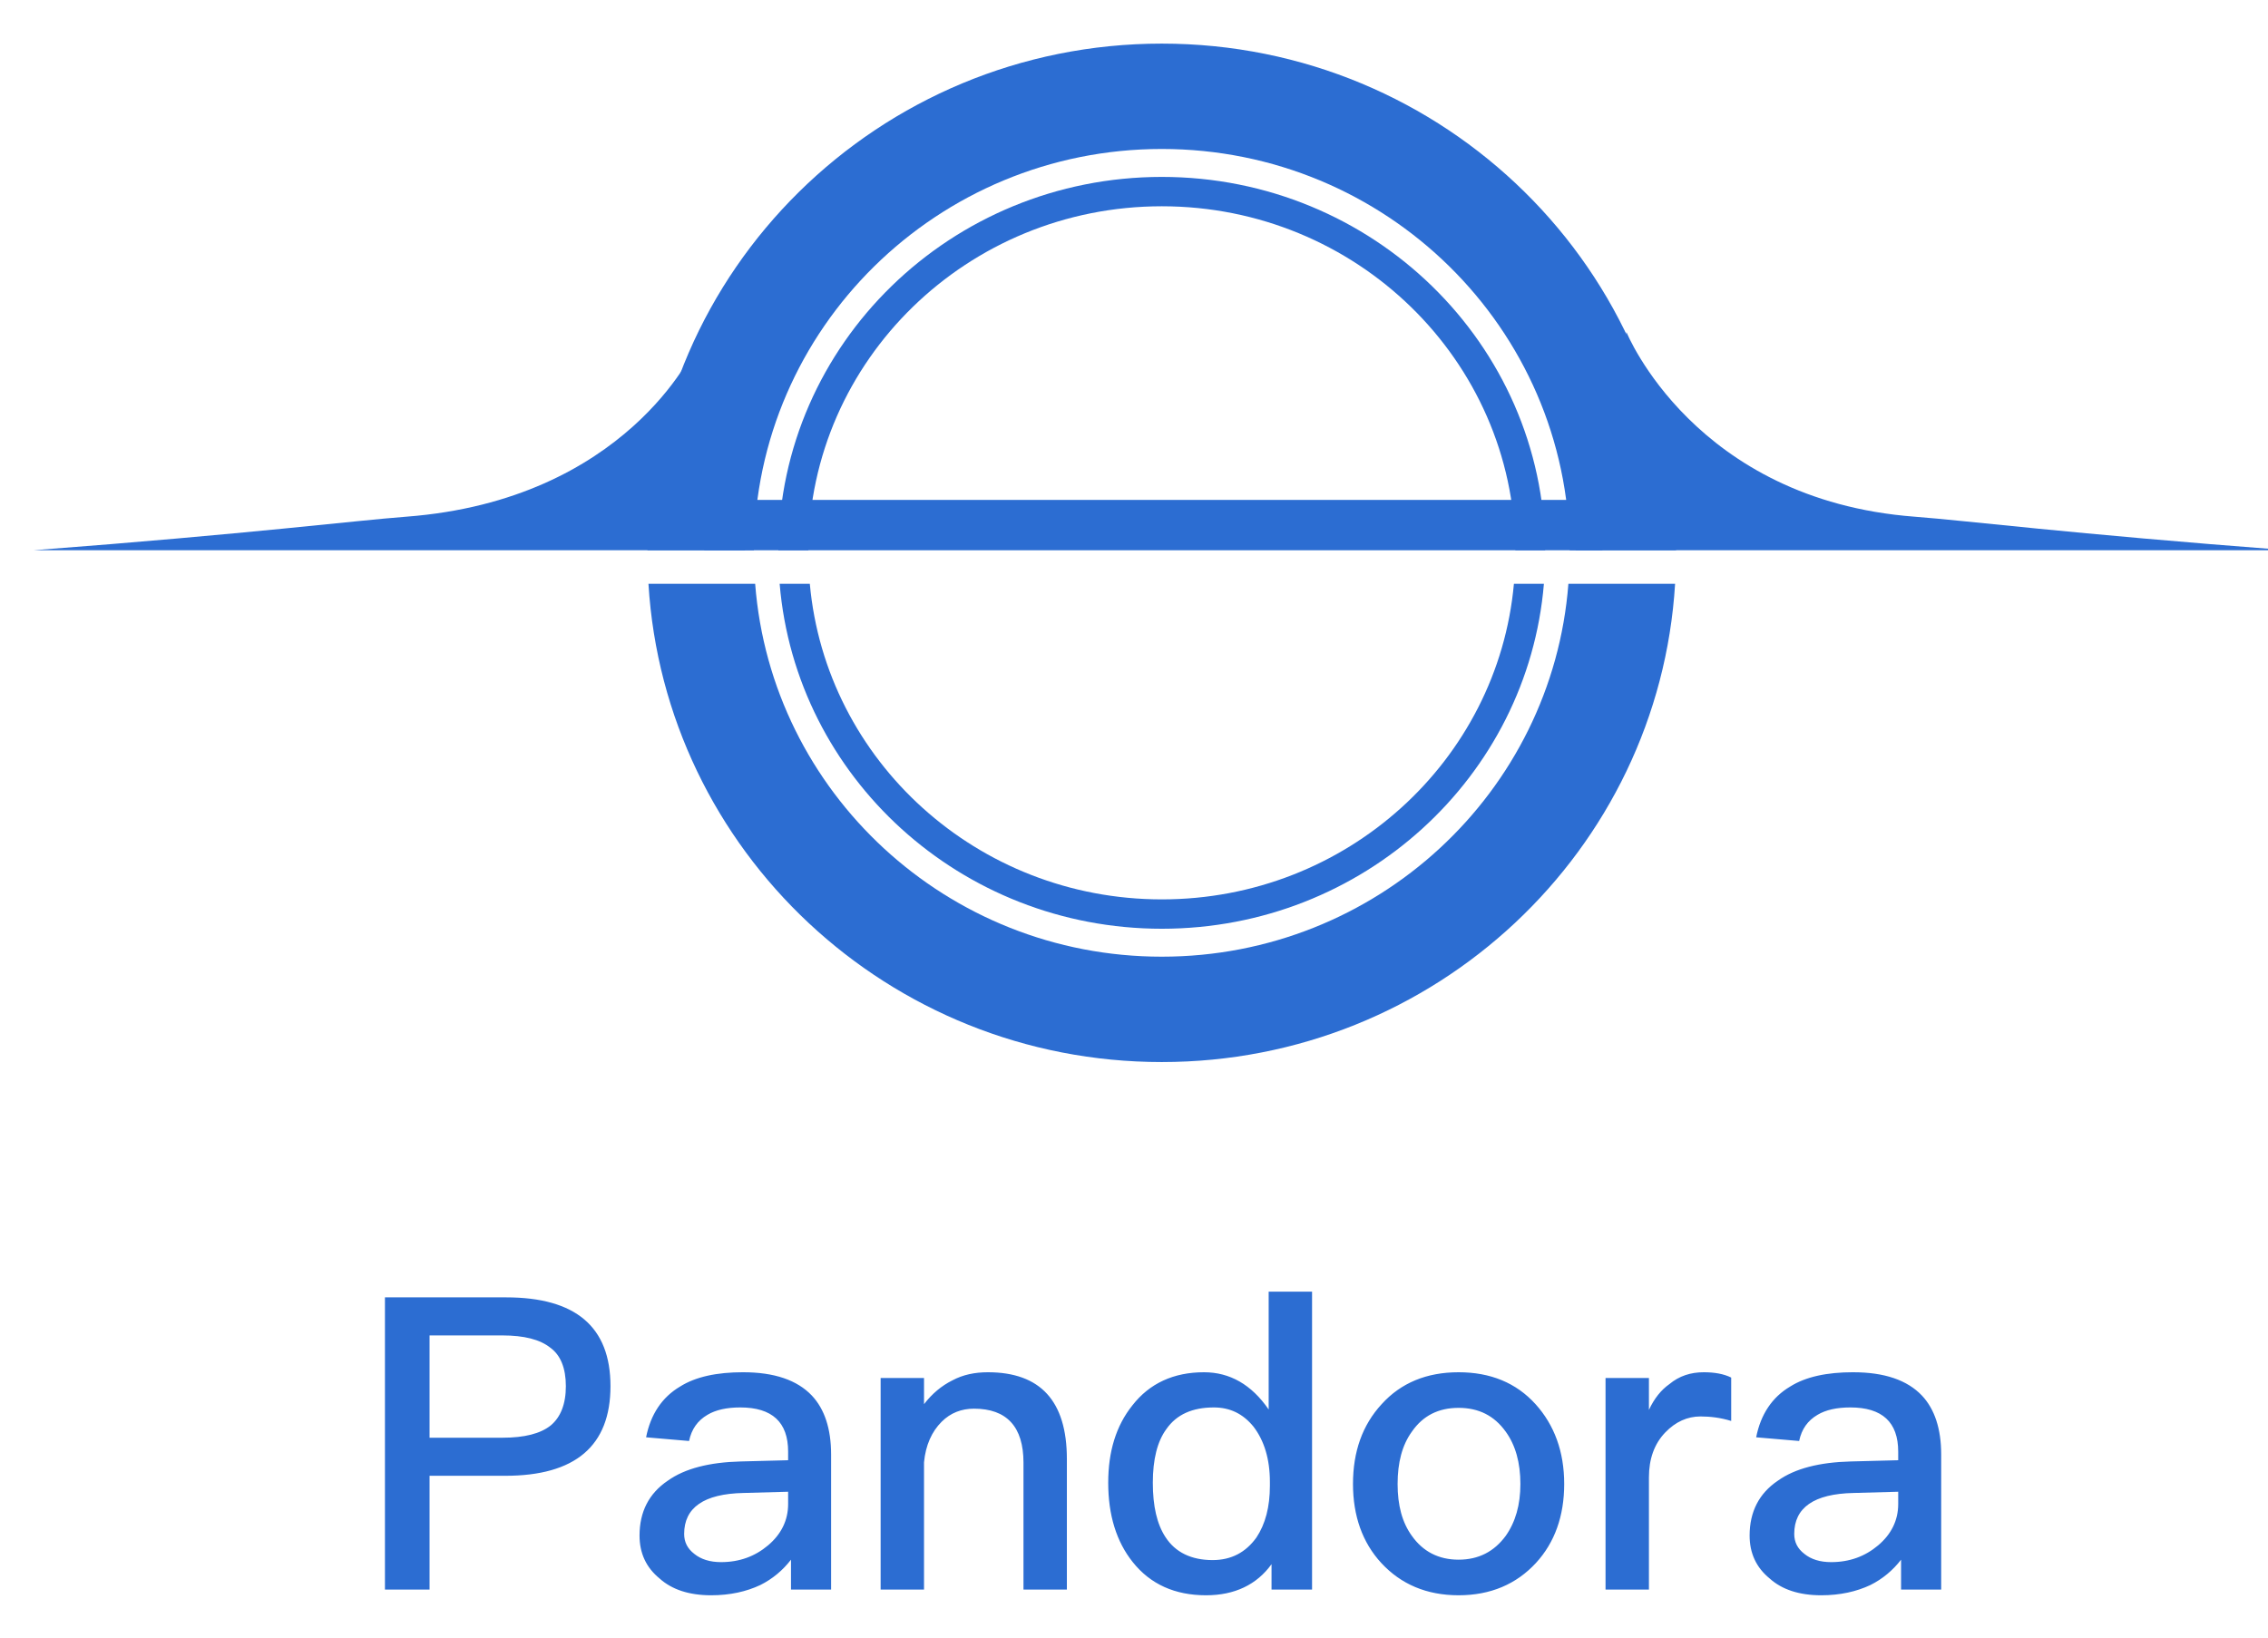
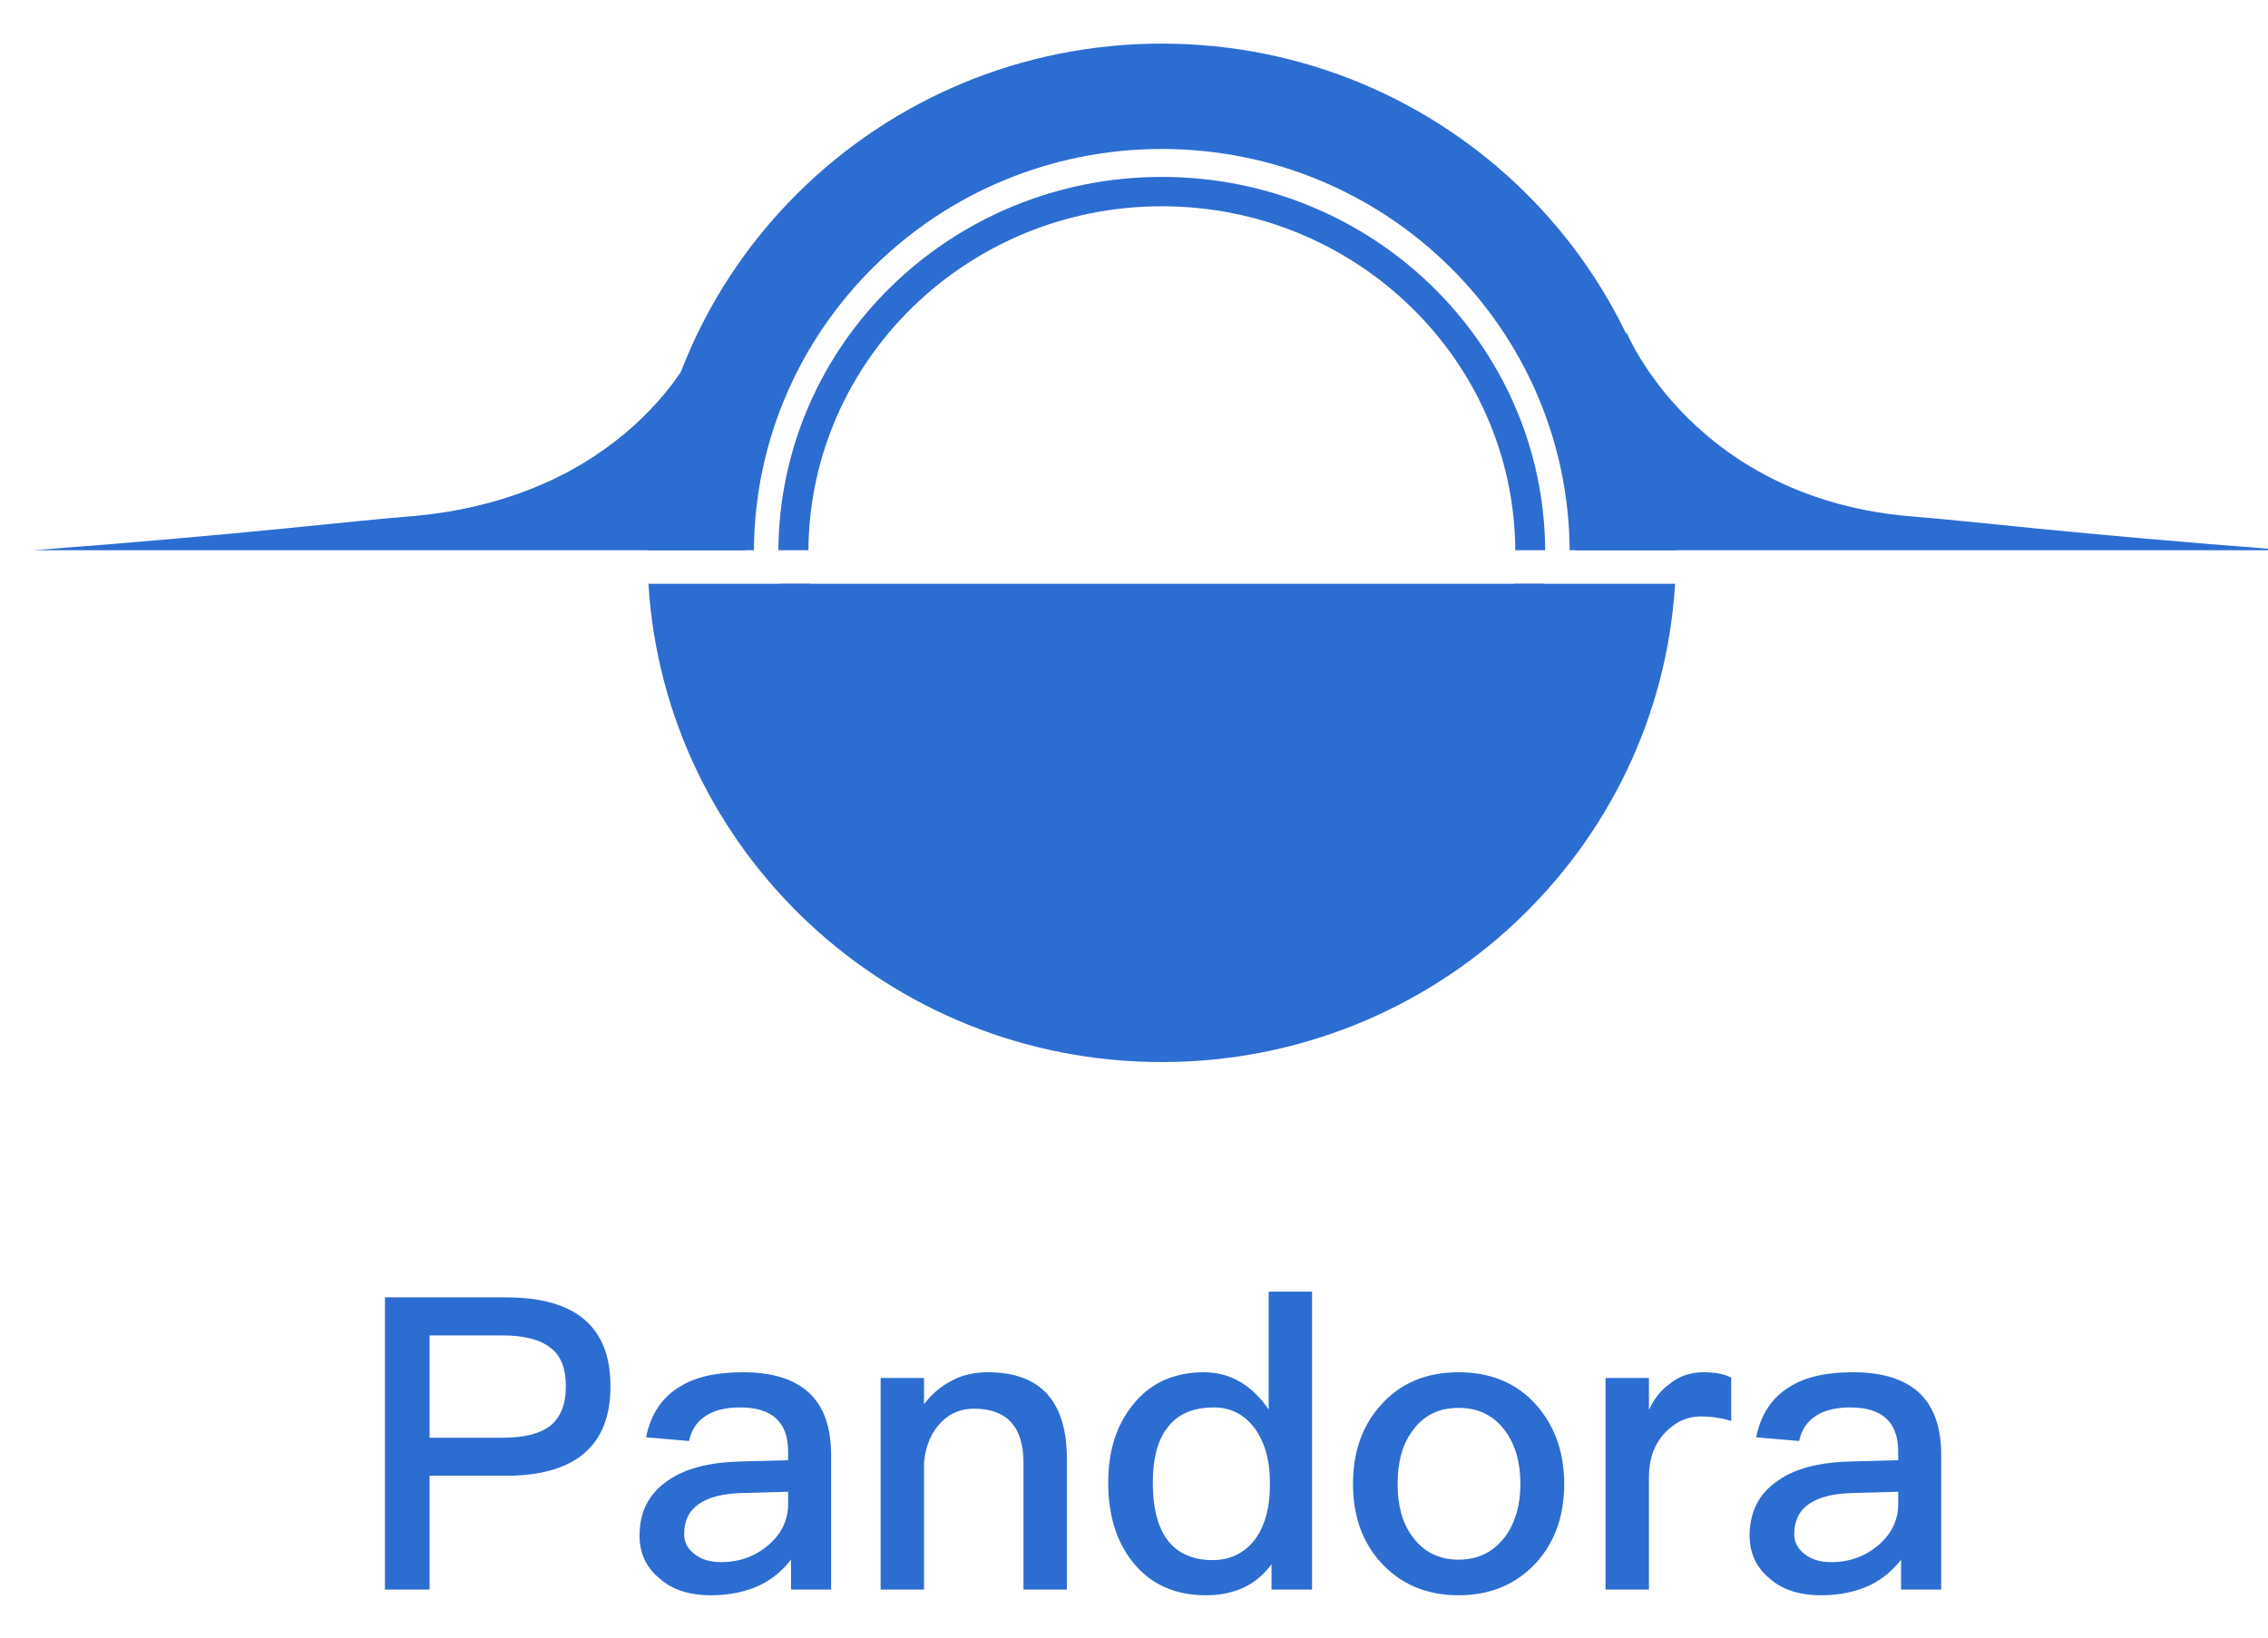
<svg xmlns="http://www.w3.org/2000/svg" xmlns:xlink="http://www.w3.org/1999/xlink" role="img" viewBox="1.32 119.82 997.36 720.36">
  <title>Pandora2.0 logo</title>
  <defs>
    <path id="a" d="M0 447.975h991.232V0H0z" />
  </defs>
  <g fill="none" fill-rule="evenodd">
    <path fill="#2C6DD2" fill-rule="nonzero" d="M223.88 690.48c30.6 0 45.9 12.96 45.9 39.06 0 26.28-15.48 39.42-46.26 39.42h-33.3V819H170.6V690.48zm-1.62 16.74h-32.04v45h32.04c9.72 0 16.74-1.8 21.24-5.4 4.32-3.6 6.66-9.36 6.66-17.28 0-7.92-2.34-13.68-6.84-16.92-4.5-3.6-11.52-5.4-21.06-5.4zm105.84 16.2c13.68 0 23.76 3.42 30.24 10.26 5.58 5.94 8.46 14.58 8.46 25.92V819h-17.64v-13.14c-3.6 4.68-8.1 8.46-13.5 11.16-6.12 2.88-13.32 4.5-21.6 4.5-9.72 0-17.28-2.52-22.68-7.38-5.94-4.86-8.82-11.16-8.82-18.9 0-10.44 4.14-18.54 12.42-24.12 7.56-5.4 18.36-8.1 32.04-8.46l20.88-.54v-3.78c0-12.96-7.02-19.44-21.06-19.44-5.94 0-10.8 1.08-14.4 3.24-4.32 2.52-7.02 6.3-8.1 11.52l-18.9-1.62c1.98-10.08 7.02-17.64 14.94-22.32 6.84-4.32 16.2-6.3 27.72-6.3zm19.8 52.56l-19.62.54c-17.46.36-26.1 6.48-26.1 18 0 3.6 1.44 6.48 4.5 8.82 2.88 2.34 6.84 3.6 11.7 3.6 8.1 0 14.94-2.52 20.7-7.38 5.76-4.86 8.82-10.98 8.82-18.18v-5.4zM407.66 819v-55.98c.72-7.56 3.42-13.5 7.74-17.82 3.96-3.96 8.82-5.76 14.22-5.76 14.4 0 21.78 7.92 21.78 23.76V819h19.08v-57.42c0-25.56-11.7-38.16-34.74-38.16-5.76 0-10.98 1.08-15.66 3.6-4.68 2.34-8.82 5.76-12.42 10.44v-11.52h-19.08V819h19.08zM578.3 687.96V819h-17.82v-11.16c-6.48 9-16.2 13.68-28.8 13.68-13.68 0-24.48-4.86-32.22-14.58-7.2-9-10.8-20.7-10.8-34.92 0-13.68 3.42-25.02 10.62-34.02 7.56-9.72 18.18-14.58 31.5-14.58 11.34 0 20.88 5.4 28.44 16.38v-51.84h19.08zm-43.2 50.94c-9.36 0-16.38 3.06-20.88 9.54-3.96 5.4-5.94 13.32-5.94 23.58 0 10.26 1.8 18.18 5.58 23.94 4.32 6.66 11.34 10.08 20.7 10.08 8.28 0 14.58-3.42 19.26-9.9 3.96-5.94 5.94-13.5 5.94-22.86v-1.62c0-10.08-2.52-18.18-7.2-24.3-4.68-5.76-10.44-8.46-17.46-8.46zm107.64-15.48c14.04 0 25.38 4.68 33.84 14.04 8.28 9.18 12.6 20.88 12.6 35.1 0 14.04-4.14 25.74-12.42 34.74-8.64 9.36-19.98 14.22-34.02 14.22-14.04 0-25.38-4.86-34.02-14.22-8.28-9-12.42-20.7-12.42-34.74 0-14.22 4.14-25.92 12.6-35.1 8.46-9.36 19.8-14.04 33.84-14.04zm0 15.66c-8.82 0-15.66 3.42-20.52 10.44-4.32 5.94-6.3 13.68-6.3 23.04s1.98 16.92 6.3 22.86c4.86 6.84 11.7 10.44 20.52 10.44s15.66-3.6 20.7-10.44c4.32-6.12 6.48-13.68 6.48-22.86 0-9.36-2.16-17.1-6.48-23.04-5.04-7.02-11.88-10.44-20.7-10.44zm83.7 79.92v-49.32c0-8.1 2.34-14.76 7.2-19.8 4.5-4.68 9.72-7.02 15.48-7.02 4.32 0 8.82.54 13.5 1.98v-19.08c-3.24-1.62-7.38-2.34-12.06-2.34-5.76 0-10.8 1.62-15.12 5.22-3.6 2.52-6.66 6.3-9 11.34v-14.04h-19.08V819h19.08zm89.82-95.58c13.68 0 23.76 3.42 30.24 10.26 5.58 5.94 8.46 14.58 8.46 25.92V819h-17.64v-13.14c-3.6 4.68-8.1 8.46-13.5 11.16-6.12 2.88-13.32 4.5-21.6 4.5-9.72 0-17.28-2.52-22.68-7.38-5.94-4.86-8.82-11.16-8.82-18.9 0-10.44 4.14-18.54 12.42-24.12 7.56-5.4 18.36-8.1 32.04-8.46l20.88-.54v-3.78c0-12.96-7.02-19.44-21.06-19.44-5.94 0-10.8 1.08-14.4 3.24-4.32 2.52-7.02 6.3-8.1 11.52l-18.9-1.62c1.98-10.08 7.02-17.64 14.94-22.32 6.84-4.32 16.2-6.3 27.72-6.3zm19.8 52.56l-19.62.54c-17.46.36-26.1 6.48-26.1 18 0 3.6 1.44 6.48 4.5 8.82 2.88 2.34 6.84 3.6 11.7 3.6 8.1 0 14.94-2.52 20.7-7.38 5.76-4.86 8.82-10.98 8.82-18.18v-5.4z" />
    <g transform="translate(16 139)">
      <path fill="#2C6DD2" d="M496.252 71.55c85.478 0 154.837 67.679 155.44 151.304h13.13c-.602-90.785-75.854-164.219-168.569-164.219-92.787 0-168.039 73.434-168.641 164.219h13.202c.604-83.626 69.963-151.304 155.44-151.304m0 304.875c-81.153 0-147.763-61.009-154.814-138.811H328.173c7.084 84.971 79.612 151.726 168.08 151.726 88.398 0 160.924-66.755 168.006-151.726h-13.19c-7.055 77.802-73.661 138.811-154.816 138.811" />
-       <path fill="#2C6DD2" d="M316.854 222.855c.618-97.632 80.7-176.509 179.363-176.509 98.662 0 178.743 78.877 179.363 176.509h46.797C721.758 99.687 620.738 0 496.216 0c-124.522 0-225.544 99.687-226.162 222.855h46.799zm358.172 14.76c-7.039 91.712-84.398 164.014-178.809 164.014-94.413 0-171.772-72.302-178.811-164.014H270.483c7.119 117.343 105.454 210.36 225.734 210.36 120.28 0 218.613-93.017 225.73-210.36h-46.921z" />
+       <path fill="#2C6DD2" d="M316.854 222.855c.618-97.632 80.7-176.509 179.363-176.509 98.662 0 178.743 78.877 179.363 176.509h46.797C721.758 99.687 620.738 0 496.216 0c-124.522 0-225.544 99.687-226.162 222.855h46.799zm358.172 14.76H270.483c7.119 117.343 105.454 210.36 225.734 210.36 120.28 0 218.613-93.017 225.73-210.36h-46.921z" />
      <mask id="b" fill="#fff">
        <use xlink:href="#a" />
      </mask>
-       <path fill="#2C6DD2" d="M295.012 222.855h395v-22.142h-395z" mask="url(#b)" />
      <path fill="#2C6DD2" d="M700.565 126.912s29.811 73.802 126.705 81.182c23.493 1.787 67.077 7.38 163.962 14.76H678.206l22.359-95.942zM290.66 134.292s-29.811 66.422-126.698 73.802c-23.503 1.787-67.077 7.38-163.962 14.76h313.018L290.66 134.292z" mask="url(#b)" />
    </g>
  </g>
</svg>